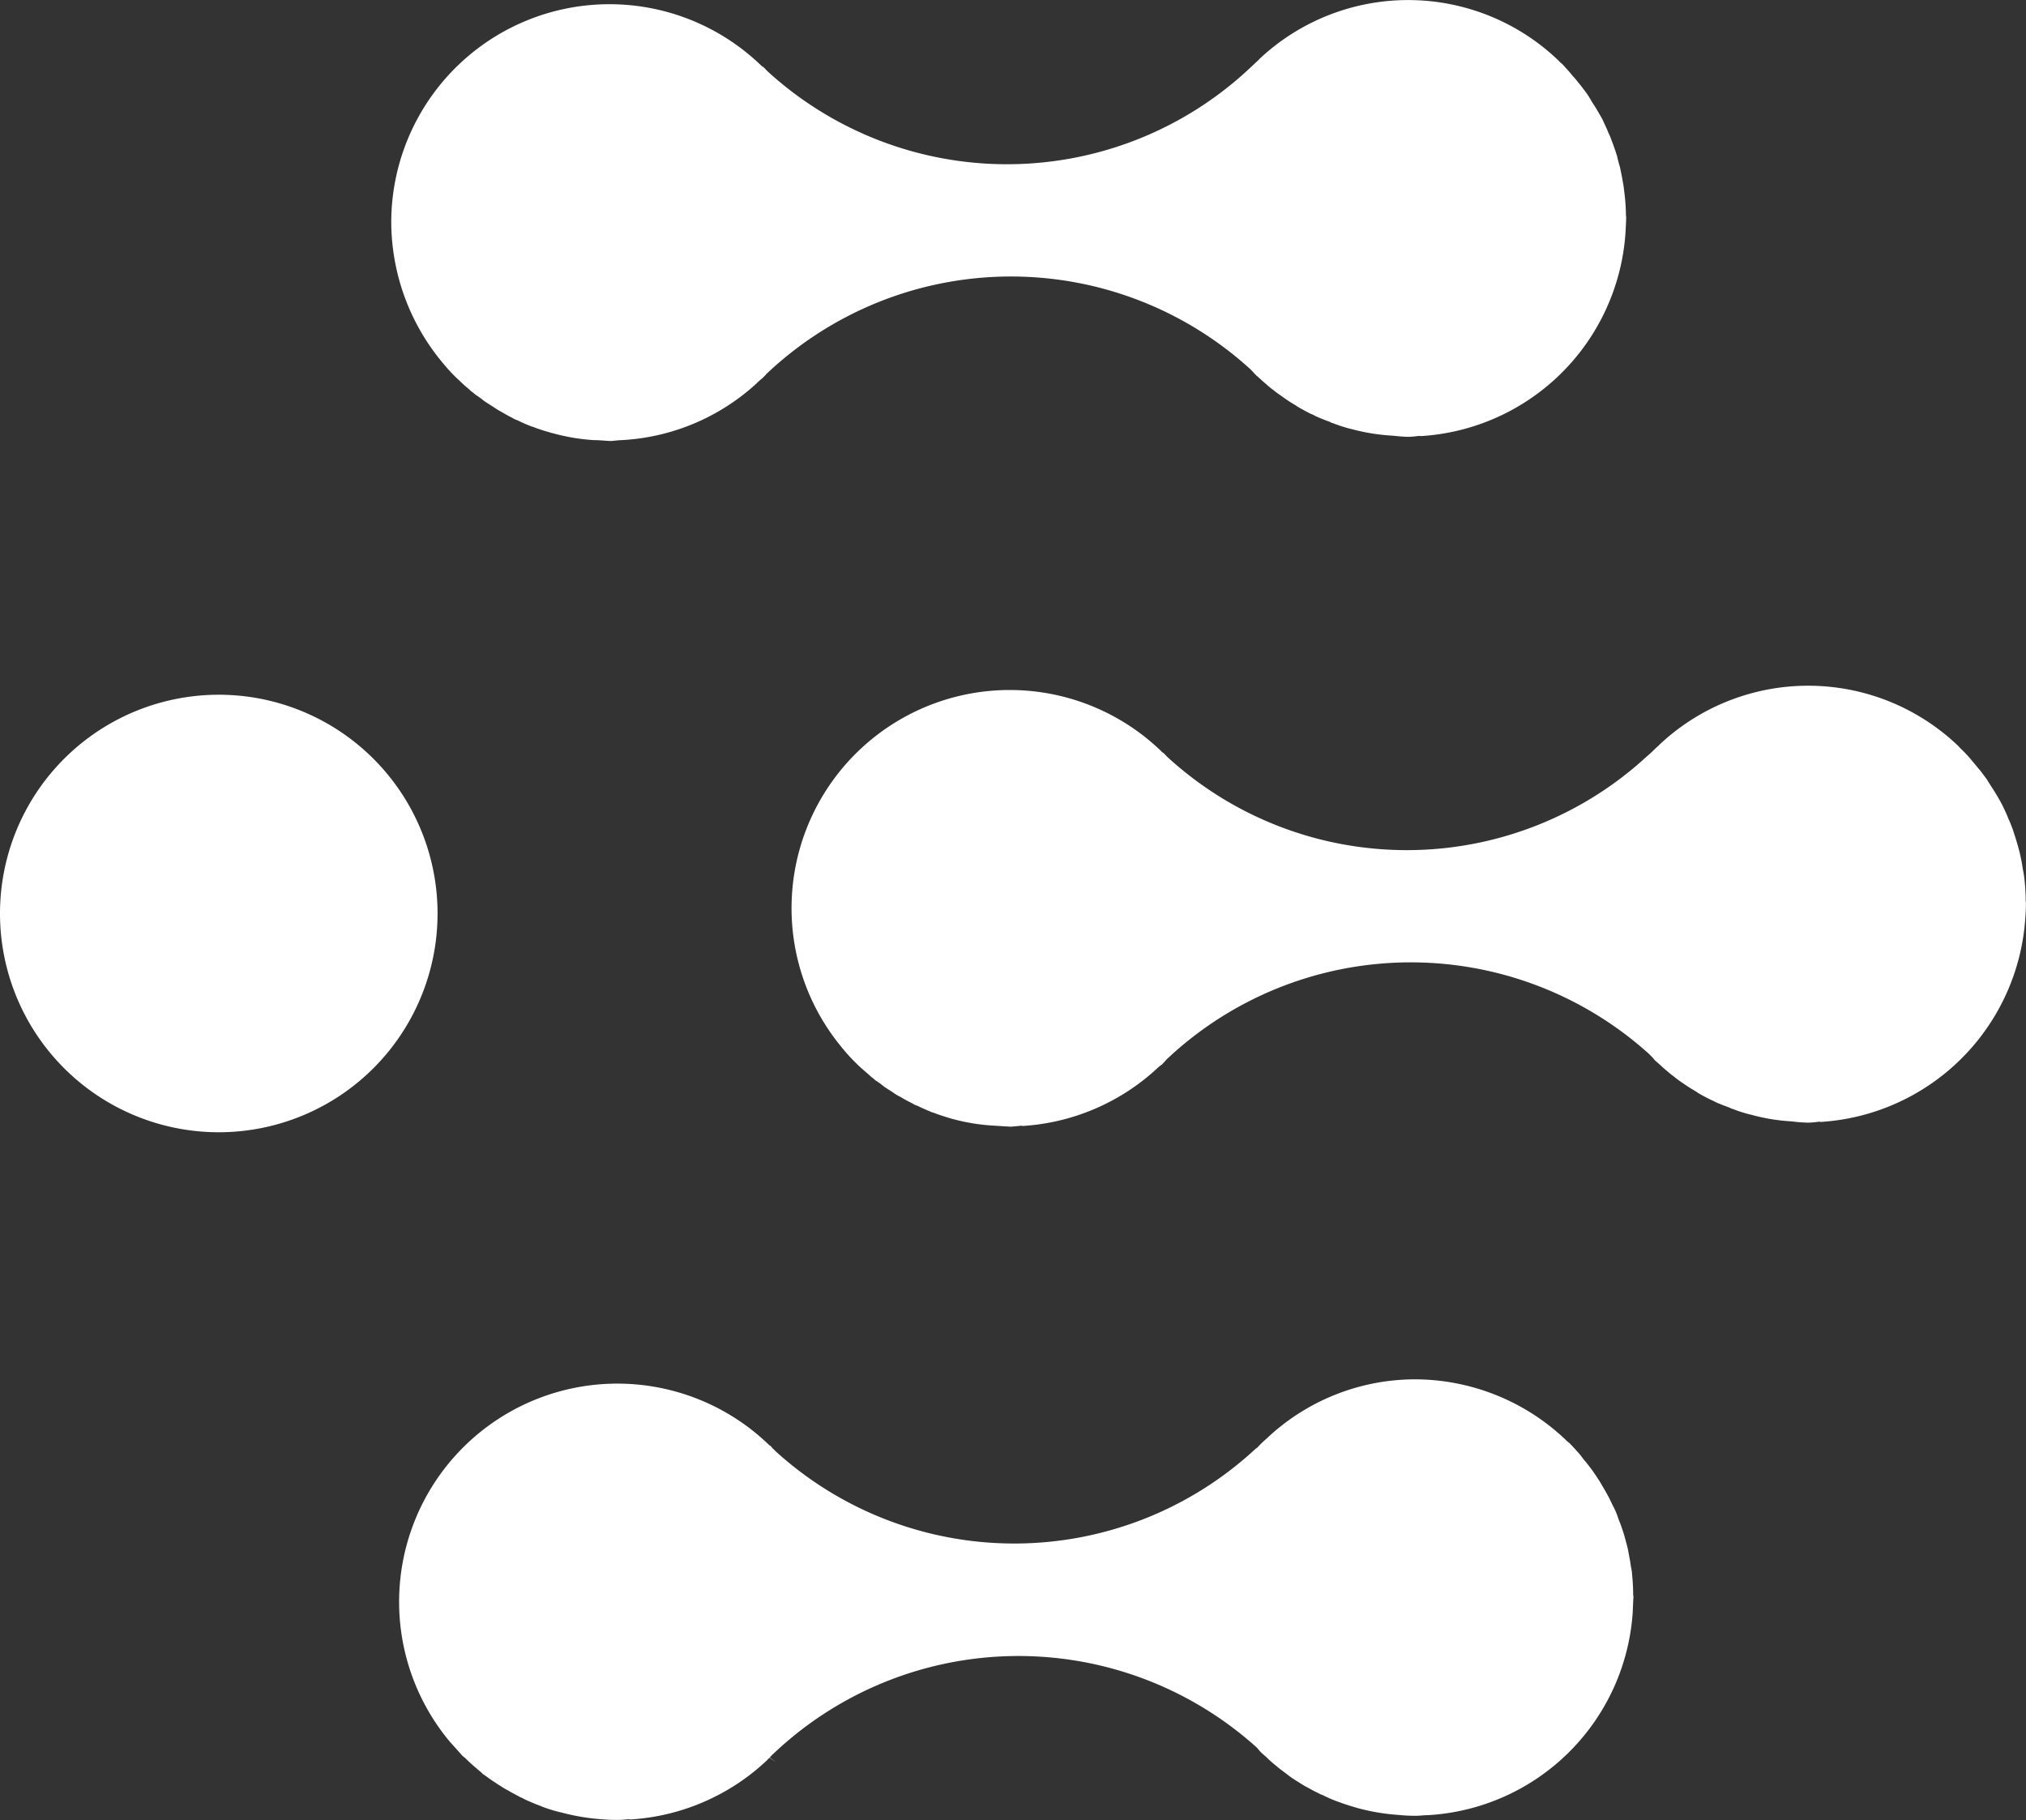
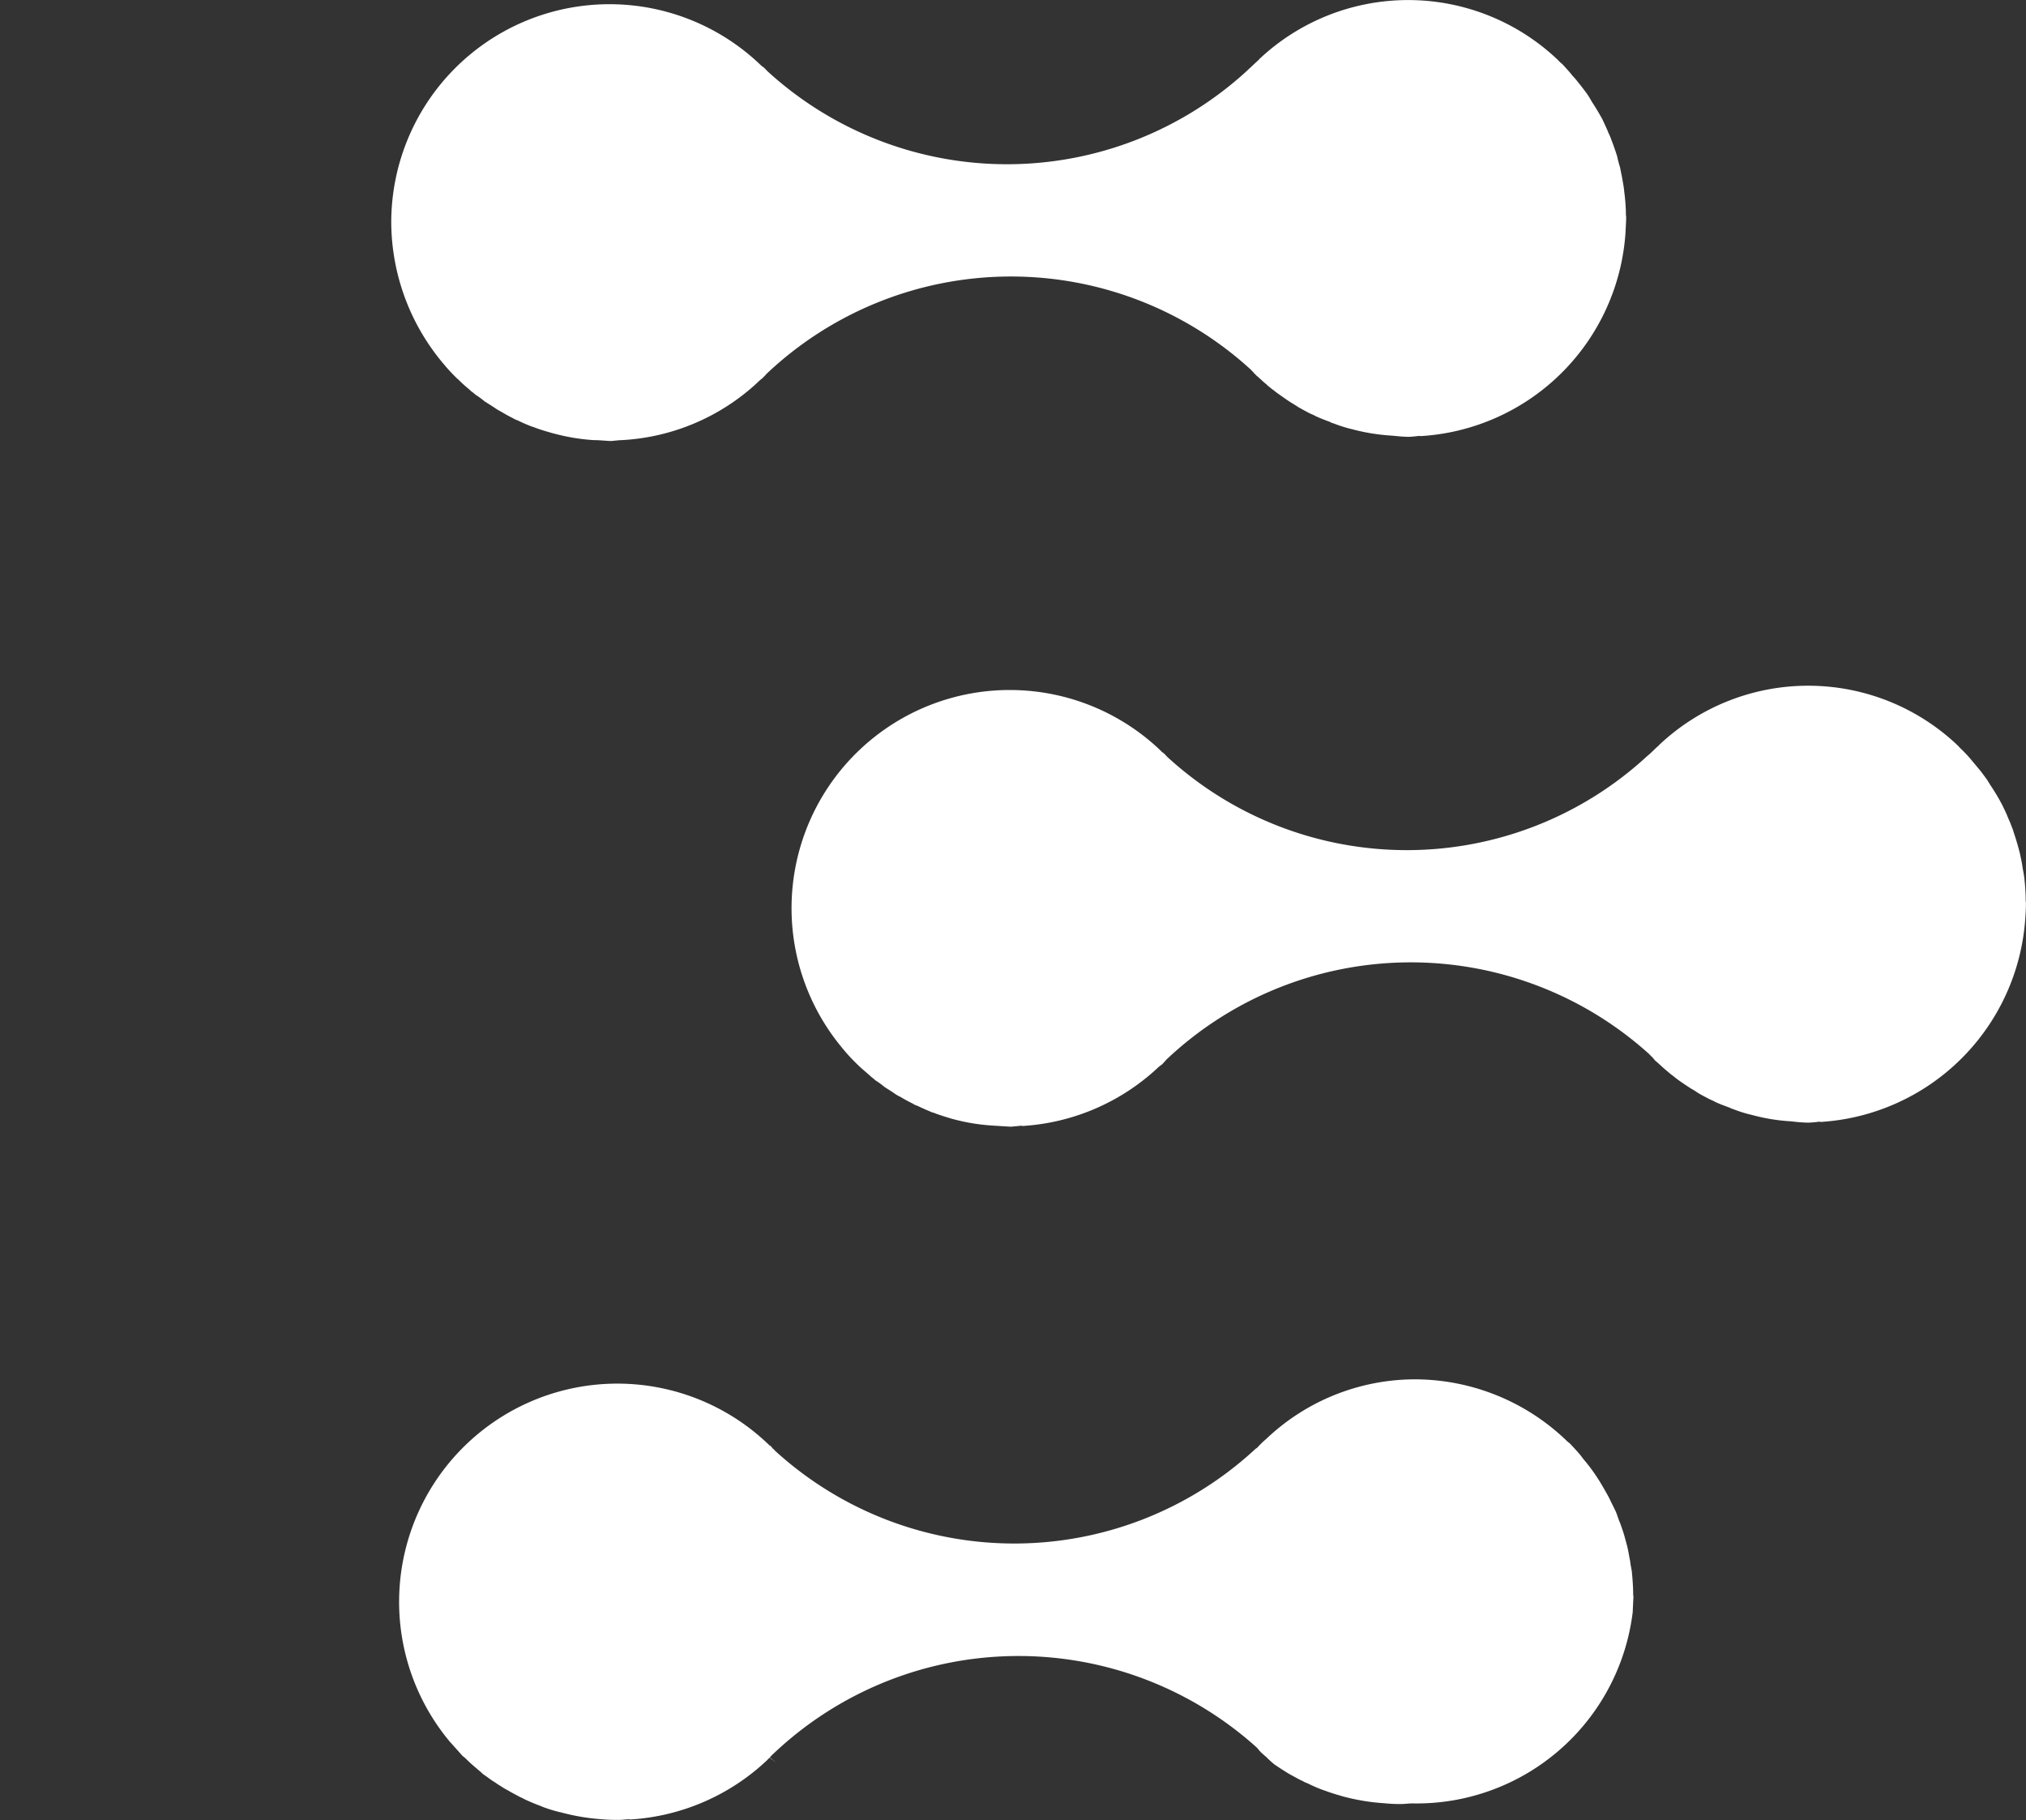
<svg xmlns="http://www.w3.org/2000/svg" width="92.124" height="82.764" viewBox="0 0 92.124 82.764">
  <rect x="0" y="0" width="92.124" height="82.764" fill="#333333" stroke="none" />
  <g id="icon-9" transform="translate(-667.29 -2050.6)">
    <g id="Group_1034" data-name="Group 1034" transform="translate(459.602 1811.658)">
-       <path id="Path_561" data-name="Path 561" d="M227.584,379.594a9.948,9.948,0,1,0-9.95,9.945A9.949,9.949,0,0,0,227.584,379.594Z" transform="translate(0 -99.108)" fill="#fff" />
      <g id="Group_1032" data-name="Group 1032" transform="translate(225.487 238.942)">
        <path id="Path_562" data-name="Path 562" d="M320.5,255.856a1.155,1.155,0,0,0,.137.143c0,.016.01.016.023.026.156.13.309.289.484.423v.013c.094.068.186.158.286.222.133.112.266.2.406.3s.271.19.413.279c.111.064.212.129.319.2.179.1.357.2.542.292a1.643,1.643,0,0,1,.231.109c.215.1.439.187.663.267a.328.328,0,0,0,.133.057,6.693,6.693,0,0,0,.8.258s.009.007.009,0a9.121,9.121,0,0,0,1.86.307c.257.023.51.054.773.054.166,0,.335-.031.5-.041,0-.013.026.01.026.01a9.935,9.935,0,0,0,9.332-9.266v0c.009-.229.029-.46.029-.7,0-.026-.01-.051-.01-.072a8.678,8.678,0,0,0-.078-1.086,4.273,4.273,0,0,0-.062-.429c-.036-.228-.088-.459-.13-.676-.049-.156-.094-.323-.13-.494-.055-.187-.124-.374-.191-.567-.069-.168-.121-.344-.2-.488-.081-.218-.178-.4-.273-.619-.153-.276-.313-.548-.488-.812-.064-.117-.143-.246-.224-.366-.133-.175-.27-.367-.409-.526a2.694,2.694,0,0,0-.24-.283c-.15-.193-.306-.354-.471-.538a1.162,1.162,0,0,1-.182-.169,9.874,9.874,0,0,0-13.6-.049h0l-.017.028c-.13.112-.266.248-.39.361-.042.04-.081.071-.126.118a16.137,16.137,0,0,1-21.837.028c-.029-.025-.039-.05-.071-.075-.036-.05-.091-.081-.137-.133v.021c-.039-.041-.075-.072-.107-.1a9.923,9.923,0,0,0-16.779,7.242,10.038,10.038,0,0,0,2.3,6.272.345.345,0,0,0,.045.053,7.715,7.715,0,0,0,.553.61,1.92,1.92,0,0,0,.165.154,5.8,5.8,0,0,0,.481.434c.091.1.195.151.276.236a3.88,3.88,0,0,1,.419.306l.413.263a2.768,2.768,0,0,0,.325.2c.169.1.341.2.53.292a1.122,1.122,0,0,0,.237.112,7.172,7.172,0,0,0,.666.289.467.467,0,0,1,.12.041c.263.1.536.177.812.257h.01a9.078,9.078,0,0,0,1.85.312c.26,0,.524.031.783.041.159-.01.338-.037.5-.041l.013,0a9.843,9.843,0,0,0,6.117-2.583,2.45,2.45,0,0,1,.241-.215,2.619,2.619,0,0,0,.211-.218,16.164,16.164,0,0,1,21.96-.242C320.4,255.75,320.445,255.8,320.5,255.856Z" transform="translate(-281.322 -238.942)" fill="#fff" />
-         <path id="Path_563" data-name="Path 563" d="M293.22,518.449a9.94,9.94,0,0,0,6.263-2.716c.023-.044.062-.053.085-.094l.309.208-.293-.215a1.431,1.431,0,0,1,.176-.183h0a16.189,16.189,0,0,1,21.97-.273c.055.058.1.122.163.187.029.041.094.086.123.12.016.013.026.023.033.023.035.041.081.072.117.105a4.209,4.209,0,0,0,.371.336c.091.075.182.151.276.226.144.105.277.209.41.309s.27.184.409.27c.114.072.221.141.328.2.179.089.348.2.537.279a1.137,1.137,0,0,0,.234.109,6.5,6.5,0,0,0,.67.293c.033.007.082.031.124.041.257.1.53.177.806.259h0a9.611,9.611,0,0,0,1.872.31,7.258,7.258,0,0,0,.764.037c.172,0,.341-.028.511-.028h.019A9.9,9.9,0,0,0,338.826,509V509c.007-.228.02-.468.032-.691,0-.019-.013-.053-.013-.078,0-.367-.029-.729-.062-1.071-.029-.167-.059-.3-.074-.445-.046-.229-.078-.457-.13-.668-.046-.174-.088-.333-.133-.494-.056-.2-.127-.39-.192-.579-.074-.162-.12-.333-.185-.493-.087-.2-.2-.4-.286-.593-.143-.281-.306-.554-.471-.831-.084-.128-.16-.25-.24-.363-.124-.183-.257-.351-.4-.528-.081-.088-.156-.2-.237-.3-.149-.177-.312-.351-.478-.528a1.228,1.228,0,0,1-.192-.166,9.963,9.963,0,0,0-6.885-2.74,9.836,9.836,0,0,0-6.719,2.709h0a4.474,4.474,0,0,0-.387.374l-.006.006c-.039.042-.078.052-.117.093a16.132,16.132,0,0,1-21.846.047.118.118,0,0,0-.065-.061,1.619,1.619,0,0,0-.127-.146c-.016-.013-.039-.02-.045-.033l-.013.013a.171.171,0,0,0-.065-.078,9.924,9.924,0,0,0-14.474,13.53.266.266,0,0,0,.045.051c.179.2.367.406.543.609.062.052.117.093.169.143a6.133,6.133,0,0,0,.491.444c.081.081.185.146.27.244.143.093.283.2.423.3.13.075.266.18.409.262a2.475,2.475,0,0,0,.319.187c.175.109.361.2.543.3a2.183,2.183,0,0,1,.227.112c.218.1.435.192.666.279a.676.676,0,0,1,.124.052,6.8,6.8,0,0,0,.8.247h.013a9.8,9.8,0,0,0,1.859.32c.257.024.523.031.767.031.179,0,.342-.021.507-.031C293.206,518.44,293.206,518.44,293.22,518.449Z" transform="translate(-282.382 -435.707)" fill="#fff" />
+         <path id="Path_563" data-name="Path 563" d="M293.22,518.449a9.94,9.94,0,0,0,6.263-2.716c.023-.044.062-.053.085-.094l.309.208-.293-.215a1.431,1.431,0,0,1,.176-.183h0a16.189,16.189,0,0,1,21.97-.273c.055.058.1.122.163.187.029.041.094.086.123.12.016.013.026.023.033.023.035.041.081.072.117.105a4.209,4.209,0,0,0,.371.336s.27.184.409.27c.114.072.221.141.328.2.179.089.348.2.537.279a1.137,1.137,0,0,0,.234.109,6.5,6.5,0,0,0,.67.293c.033.007.082.031.124.041.257.1.53.177.806.259h0a9.611,9.611,0,0,0,1.872.31,7.258,7.258,0,0,0,.764.037c.172,0,.341-.028.511-.028h.019A9.9,9.9,0,0,0,338.826,509V509c.007-.228.02-.468.032-.691,0-.019-.013-.053-.013-.078,0-.367-.029-.729-.062-1.071-.029-.167-.059-.3-.074-.445-.046-.229-.078-.457-.13-.668-.046-.174-.088-.333-.133-.494-.056-.2-.127-.39-.192-.579-.074-.162-.12-.333-.185-.493-.087-.2-.2-.4-.286-.593-.143-.281-.306-.554-.471-.831-.084-.128-.16-.25-.24-.363-.124-.183-.257-.351-.4-.528-.081-.088-.156-.2-.237-.3-.149-.177-.312-.351-.478-.528a1.228,1.228,0,0,1-.192-.166,9.963,9.963,0,0,0-6.885-2.74,9.836,9.836,0,0,0-6.719,2.709h0a4.474,4.474,0,0,0-.387.374l-.006.006c-.039.042-.078.052-.117.093a16.132,16.132,0,0,1-21.846.047.118.118,0,0,0-.065-.061,1.619,1.619,0,0,0-.127-.146c-.016-.013-.039-.02-.045-.033l-.013.013a.171.171,0,0,0-.065-.078,9.924,9.924,0,0,0-14.474,13.53.266.266,0,0,0,.045.051c.179.2.367.406.543.609.062.052.117.093.169.143a6.133,6.133,0,0,0,.491.444c.081.081.185.146.27.244.143.093.283.2.423.3.13.075.266.18.409.262a2.475,2.475,0,0,0,.319.187c.175.109.361.2.543.3a2.183,2.183,0,0,1,.227.112c.218.1.435.192.666.279a.676.676,0,0,1,.124.052,6.8,6.8,0,0,0,.8.247h.013a9.8,9.8,0,0,0,1.859.32c.257.024.523.031.767.031.179,0,.342-.021.507-.031C293.206,518.44,293.206,518.44,293.22,518.449Z" transform="translate(-282.382 -435.707)" fill="#fff" />
      </g>
      <g id="Group_1033" data-name="Group 1033" transform="translate(243.673 270.131)">
        <path id="Path_564" data-name="Path 564" d="M395.731,384.888c.042.053.085.105.127.149.01.007.026.007.026.016.162.14.312.289.487.432l0,0c.088.071.179.157.283.227.136.114.266.208.4.3s.276.187.419.278a3.272,3.272,0,0,1,.319.2c.182.105.361.2.546.293a2.1,2.1,0,0,1,.234.112c.211.1.426.174.659.262a.431.431,0,0,0,.133.055,5.961,5.961,0,0,0,.8.255s0,.006.01,0a8.614,8.614,0,0,0,1.863.309,7.079,7.079,0,0,0,.758.059,4.793,4.793,0,0,0,.51-.047c.013-.011.026.016.026.016a9.949,9.949,0,0,0,9.333-9.267v-.007c.019-.227.029-.455.029-.694,0-.031-.01-.054-.01-.074a9.369,9.369,0,0,0-.067-1.083c-.02-.146-.046-.289-.075-.435-.026-.224-.081-.452-.127-.673-.042-.154-.084-.327-.136-.491-.052-.187-.121-.377-.179-.572-.068-.169-.126-.34-.2-.489-.081-.215-.172-.4-.276-.616a9.381,9.381,0,0,0-.478-.814c-.075-.112-.152-.237-.227-.361-.136-.18-.263-.367-.413-.533-.065-.086-.156-.188-.24-.289a5.951,5.951,0,0,0-.475-.522,1.891,1.891,0,0,1-.172-.177,9.869,9.869,0,0,0-13.607-.044h0l-.013.021c-.14.112-.266.255-.39.361a1.485,1.485,0,0,1-.133.116,16.107,16.107,0,0,1-21.833.034,1.716,1.716,0,0,0-.212-.208v.021a1.066,1.066,0,0,0-.1-.109,9.921,9.921,0,0,0-14.477,13.52.124.124,0,0,0,.042.05,7.181,7.181,0,0,0,.553.609c.055.055.107.109.162.159.153.148.322.286.488.432.091.093.192.154.276.239a3.613,3.613,0,0,1,.413.3c.137.093.277.174.416.27a1.879,1.879,0,0,0,.322.19,5.789,5.789,0,0,0,.537.292.787.787,0,0,0,.23.109c.214.106.436.2.67.3a.406.406,0,0,1,.121.038c.266.1.536.18.813.264h.01a9,9,0,0,0,1.86.3c.257.016.517.034.77.047.162-.013.335-.031.5-.047.01.016.013.016.013.016a9.9,9.9,0,0,0,6.117-2.6,1.681,1.681,0,0,1,.244-.2c.075-.078.13-.14.2-.221a16.173,16.173,0,0,1,21.957-.245C395.617,384.779,395.673,384.826,395.731,384.888Z" transform="translate(-356.557 -367.971)" fill="#fff" />
      </g>
    </g>
  </g>
</svg>